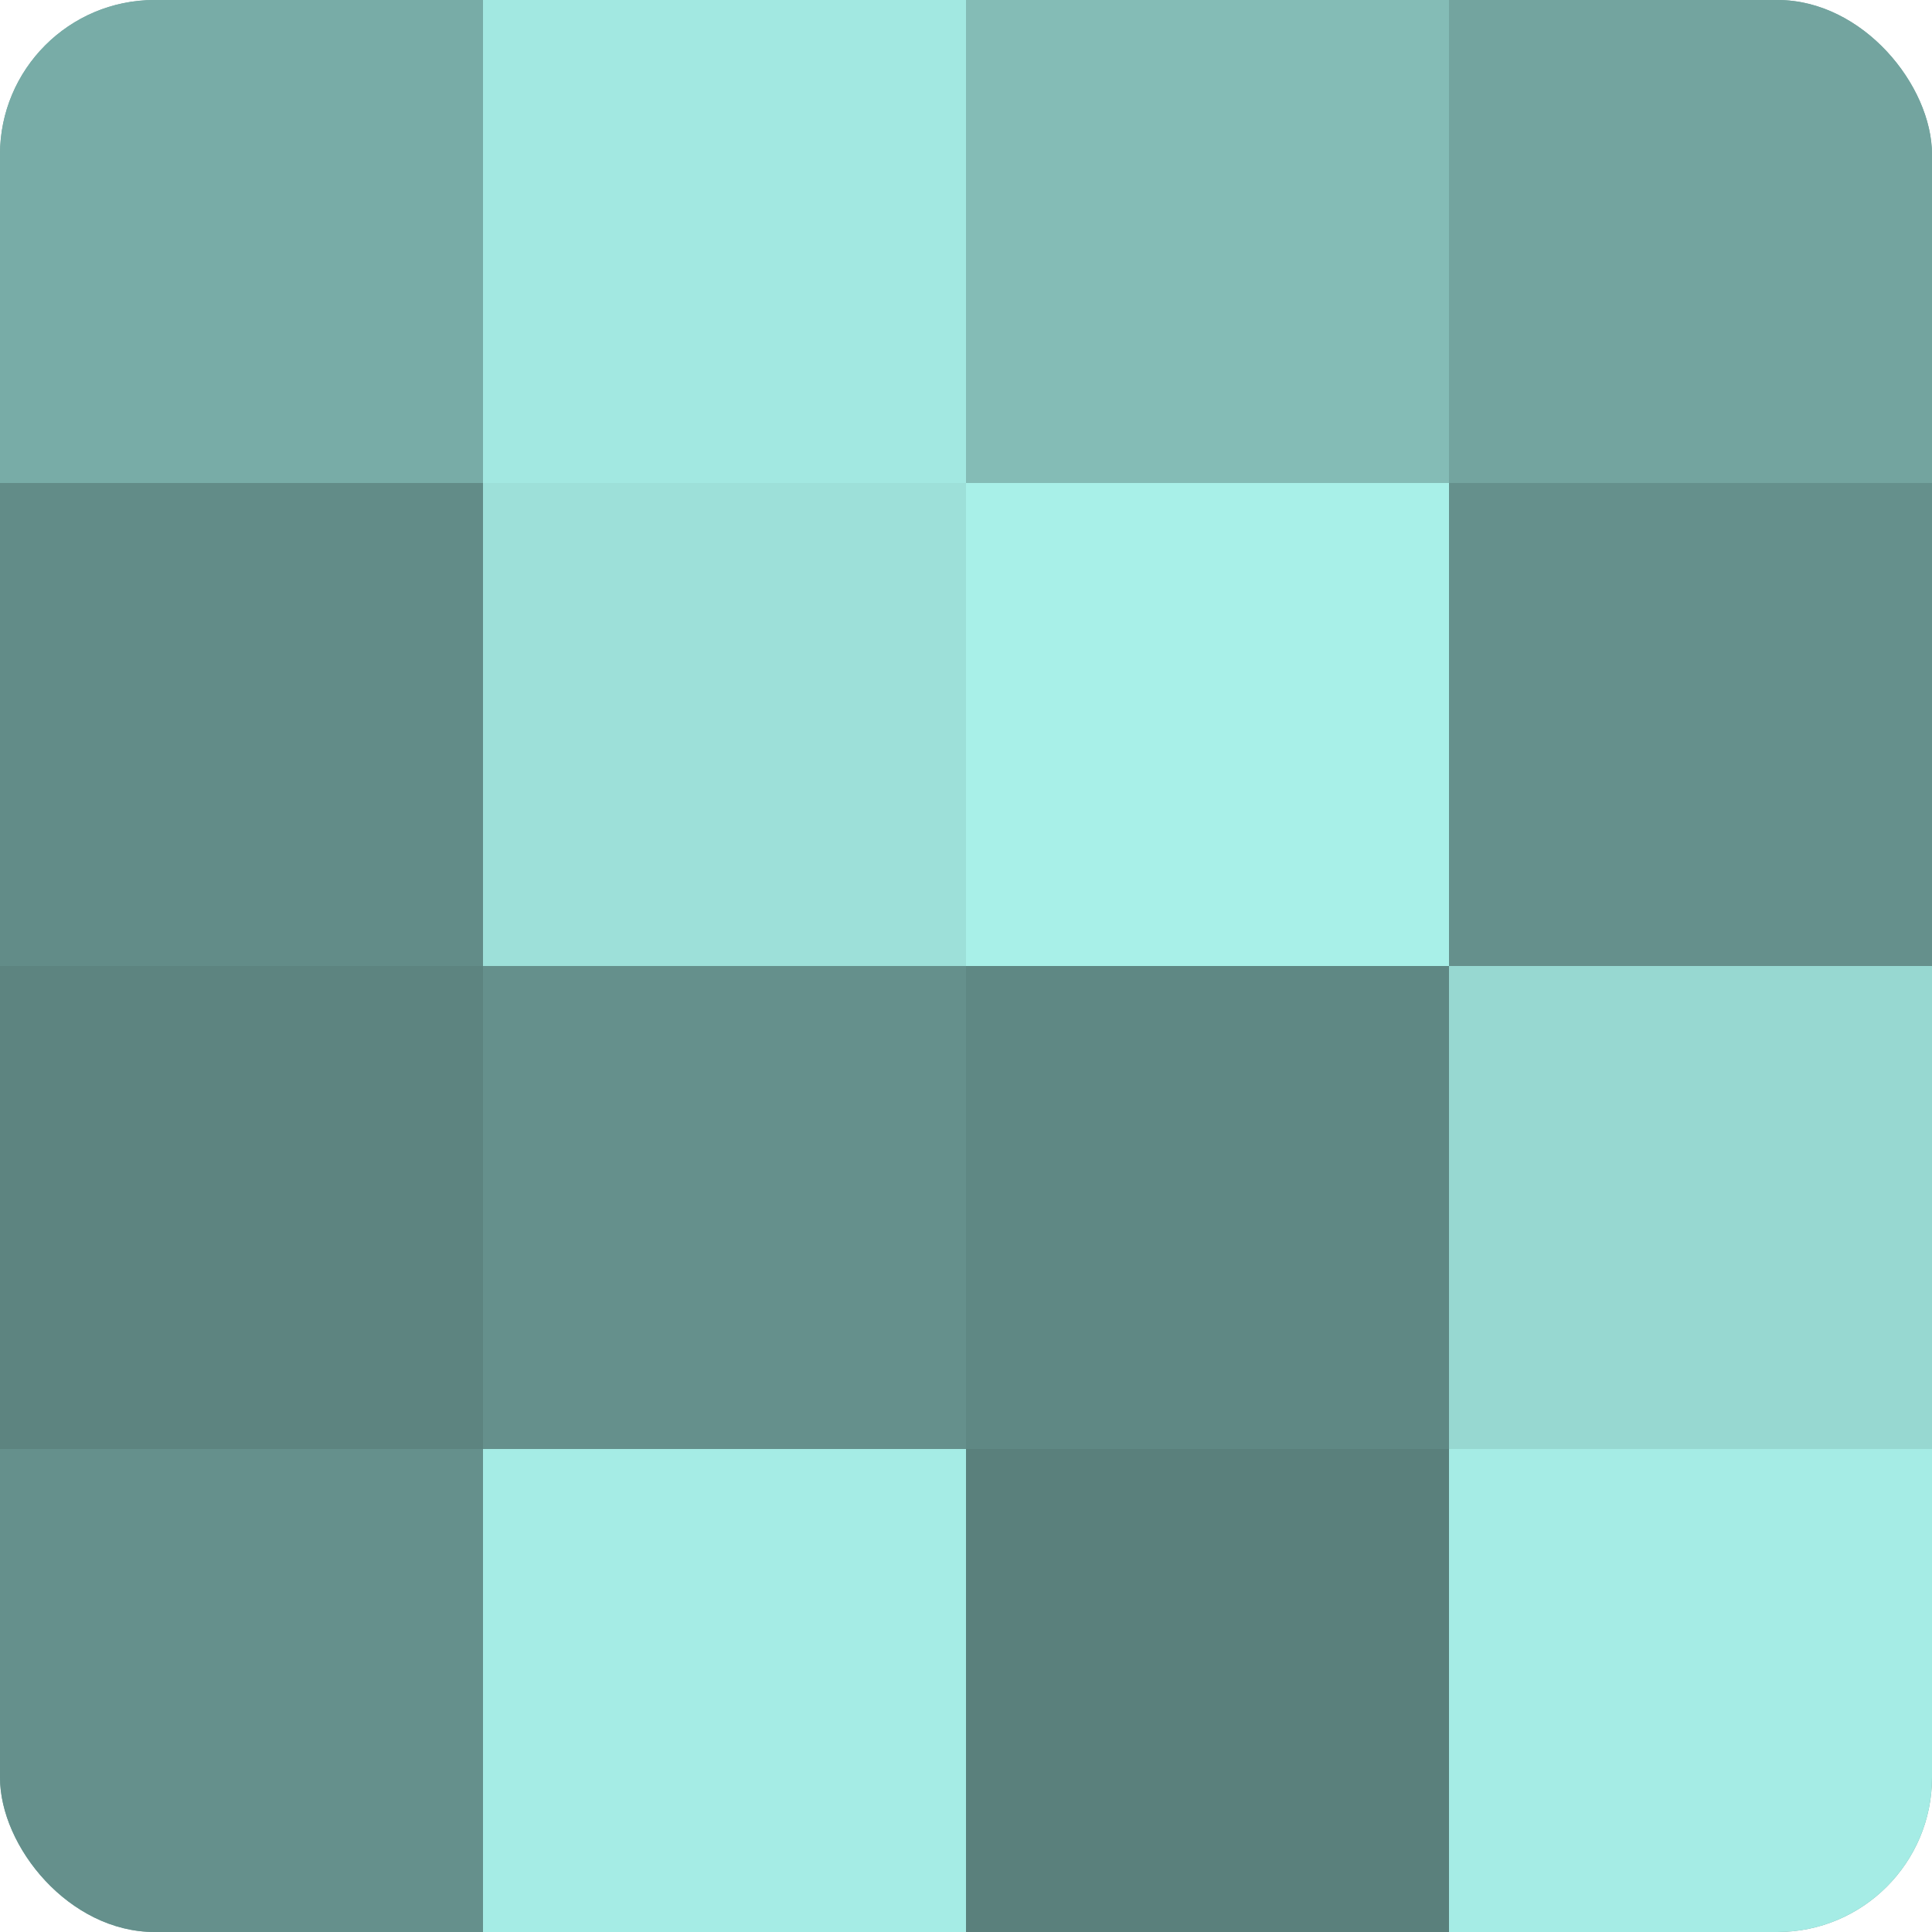
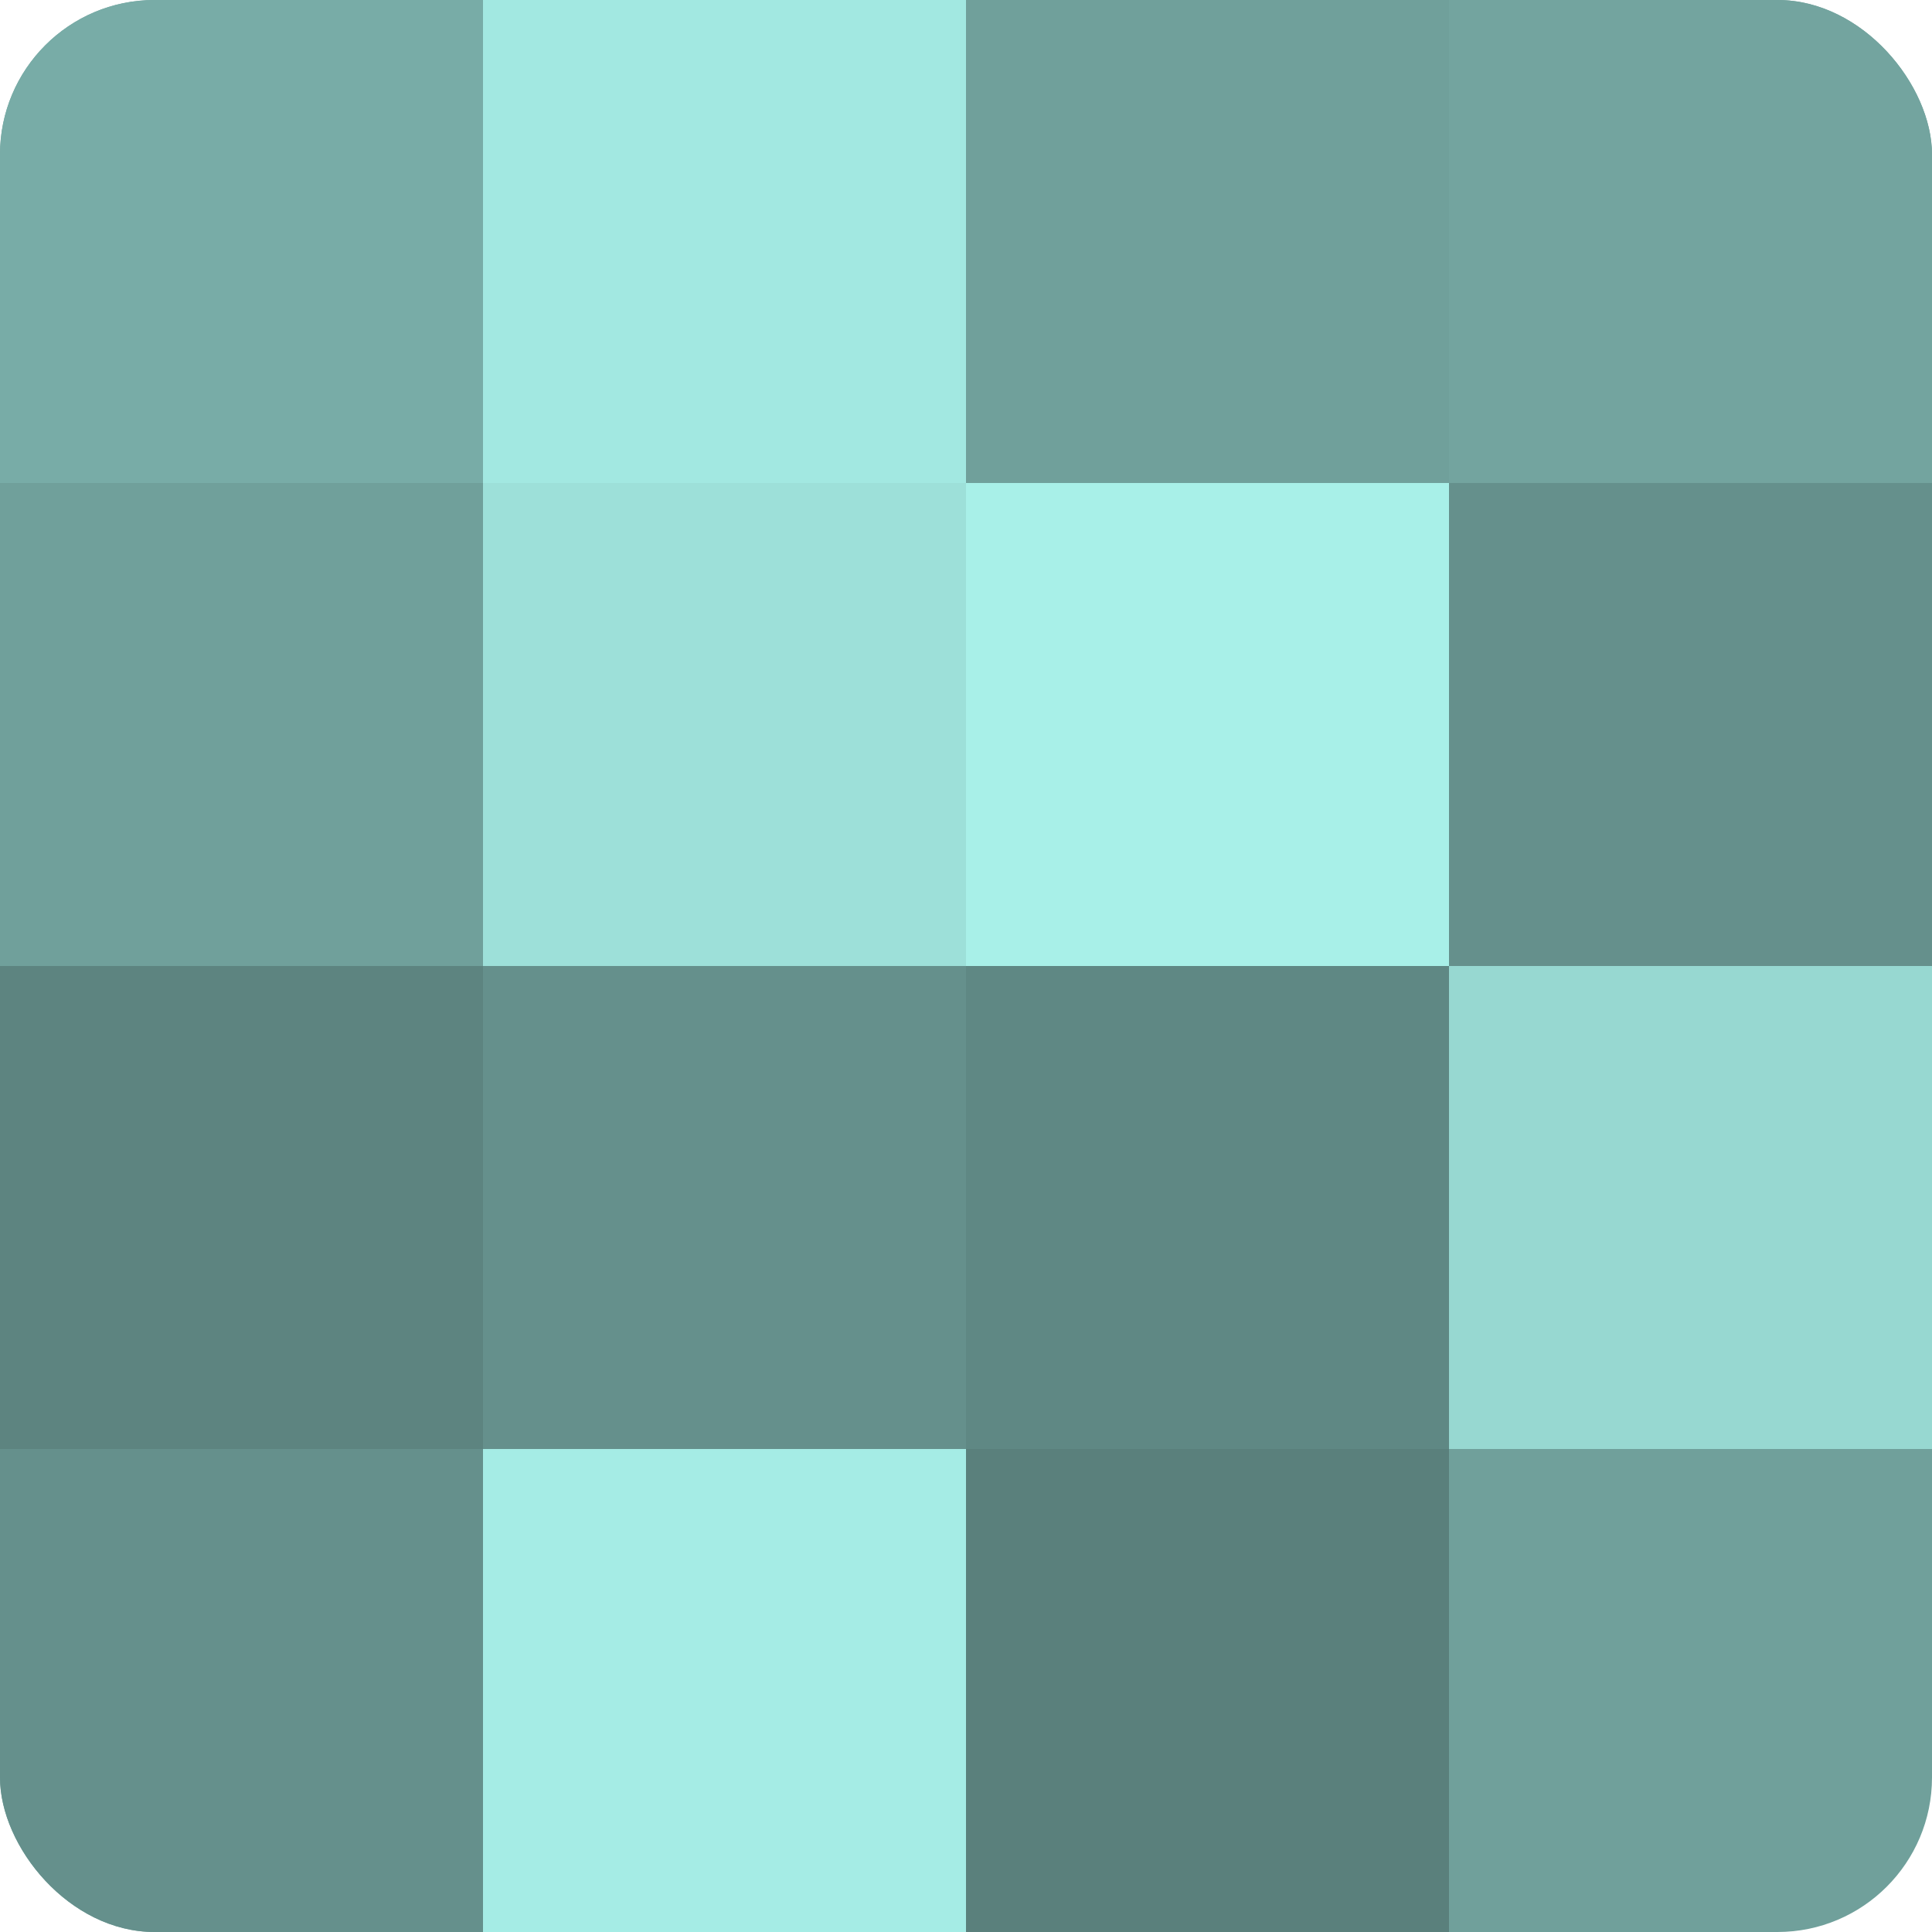
<svg xmlns="http://www.w3.org/2000/svg" width="80" height="80" viewBox="0 0 100 100" preserveAspectRatio="xMidYMid meet">
  <defs>
    <clipPath id="c" width="100" height="100">
      <rect width="100" height="100" rx="8" ry="8" />
    </clipPath>
  </defs>
  <g clip-path="url(#c)">
    <rect width="100" height="100" fill="#70a09b" />
    <rect width="25" height="25" fill="#78aca7" />
-     <rect y="25" width="25" height="25" fill="#628c88" />
    <rect y="50" width="25" height="25" fill="#5d8480" />
    <rect y="75" width="25" height="25" fill="#65908c" />
    <rect x="25" width="25" height="25" fill="#a2e8e1" />
    <rect x="25" y="25" width="25" height="25" fill="#9de0d9" />
    <rect x="25" y="50" width="25" height="25" fill="#65908c" />
    <rect x="25" y="75" width="25" height="25" fill="#a5ece5" />
-     <rect x="50" width="25" height="25" fill="#84bcb6" />
    <rect x="50" y="25" width="25" height="25" fill="#a8f0e8" />
    <rect x="50" y="50" width="25" height="25" fill="#5f8884" />
    <rect x="50" y="75" width="25" height="25" fill="#5a807c" />
    <rect x="75" width="25" height="25" fill="#73a49f" />
    <rect x="75" y="25" width="25" height="25" fill="#65908c" />
    <rect x="75" y="50" width="25" height="25" fill="#97d8d1" />
-     <rect x="75" y="75" width="25" height="25" fill="#a5ece5" />
  </g>
</svg>